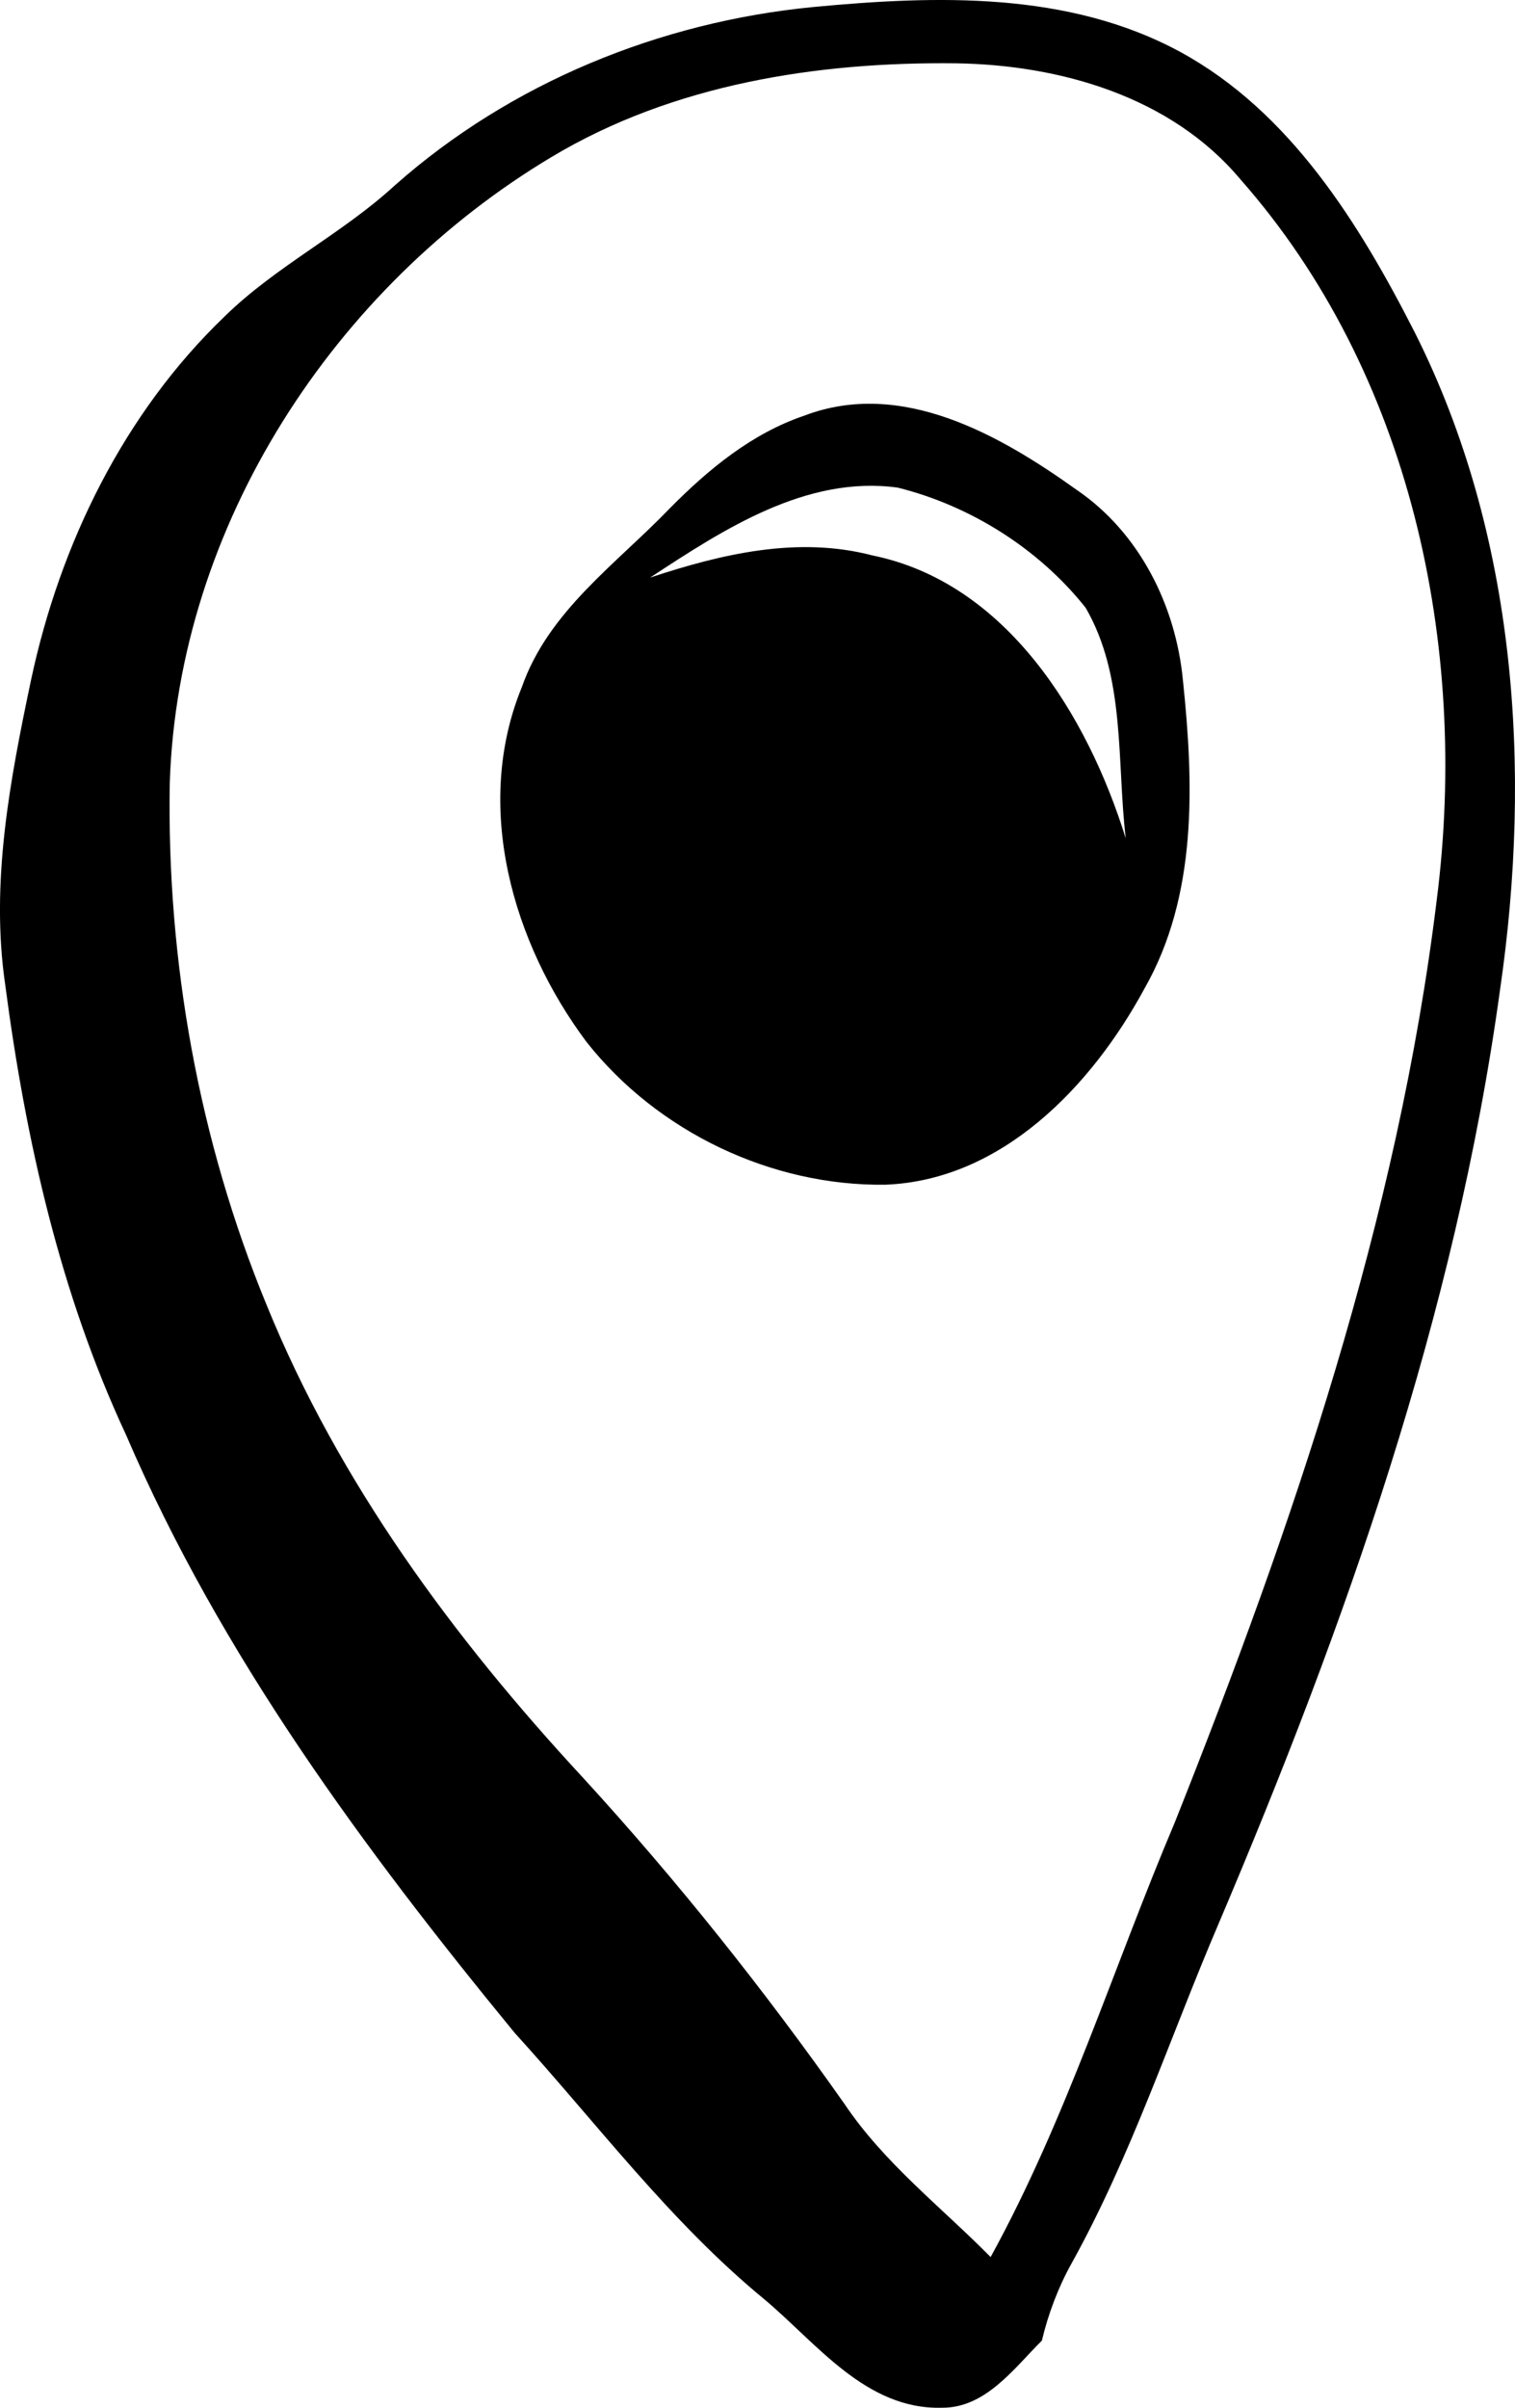
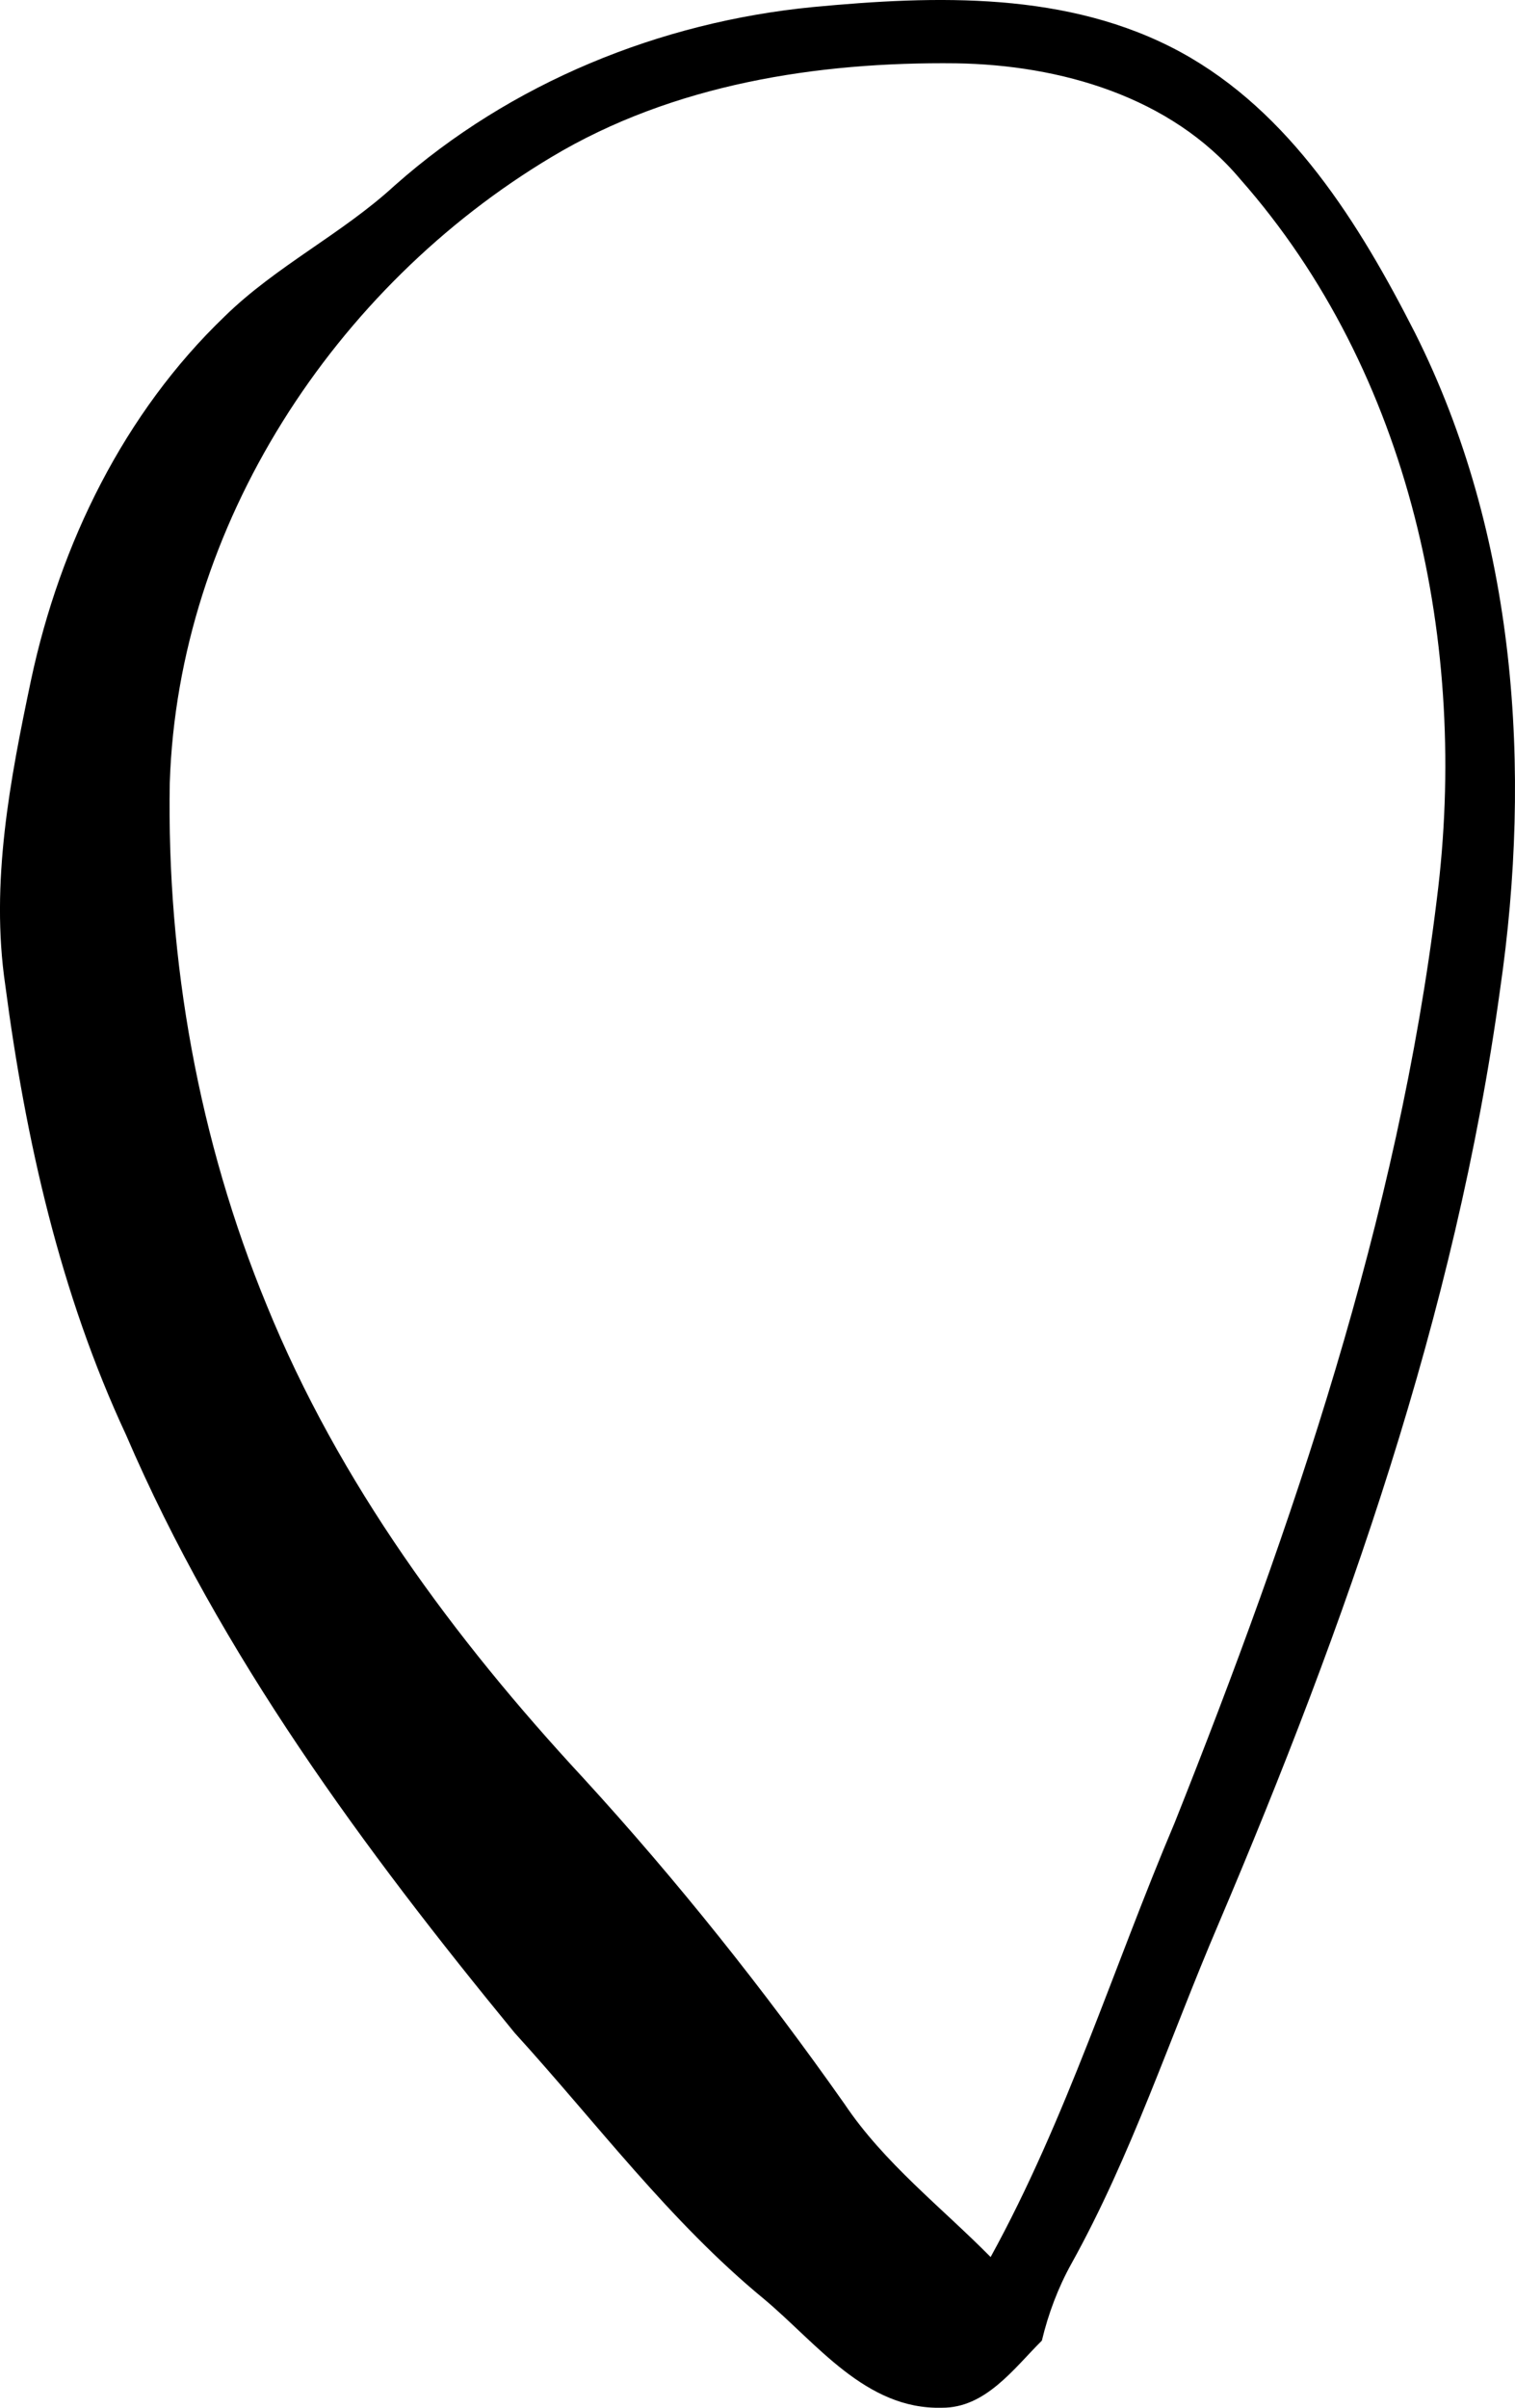
<svg xmlns="http://www.w3.org/2000/svg" width="17" height="27" viewBox="0 0 17 27" fill="none">
  <path d="M13.247 0.584C11.986 -0.101 10.501 -0.051 9.123 0.079C7.407 0.246 5.731 0.926 4.429 2.08C3.836 2.625 3.1 2.981 2.52 3.549C1.393 4.63 0.675 6.094 0.349 7.622C0.113 8.743 -0.11 9.897 0.059 11.046C0.287 12.78 0.675 14.506 1.415 16.092C2.476 18.561 4.085 20.737 5.775 22.796C6.694 23.805 7.514 24.909 8.571 25.779C9.164 26.274 9.712 27.022 10.568 27C11.058 27.004 11.375 26.562 11.691 26.247C11.763 25.945 11.874 25.652 12.021 25.387C12.695 24.175 13.127 22.85 13.671 21.579C15.098 18.223 16.333 14.736 16.832 11.1C17.193 8.626 17.015 5.995 15.878 3.733C15.254 2.508 14.478 1.255 13.247 0.584ZM16.123 10.082C15.686 13.663 14.509 17.105 13.181 20.44C12.494 22.061 11.968 23.76 11.116 25.31C10.559 24.747 9.921 24.256 9.476 23.593C8.575 22.314 7.599 21.088 6.542 19.935C5.093 18.372 3.804 16.628 2.993 14.637C2.231 12.789 1.87 10.775 1.905 8.779C1.999 5.887 3.755 3.215 6.19 1.76C7.55 0.945 9.168 0.692 10.728 0.71C11.892 0.728 13.136 1.08 13.916 2.008C15.833 4.179 16.484 7.243 16.123 10.082Z" fill="black" />
-   <path d="M12.084 5.495C11.214 4.873 10.113 4.247 9.025 4.661C8.437 4.86 7.951 5.261 7.518 5.698C6.917 6.324 6.154 6.851 5.855 7.707C5.307 9.045 5.753 10.577 6.582 11.685C7.38 12.695 8.66 13.303 9.935 13.285C11.241 13.235 12.249 12.181 12.842 11.086C13.439 10.041 13.395 8.788 13.274 7.631C13.194 6.788 12.784 5.973 12.084 5.495ZM9.792 6.229C8.954 6.009 8.098 6.211 7.295 6.477C8.12 5.936 9.048 5.328 10.073 5.468C10.889 5.671 11.656 6.153 12.182 6.815C12.632 7.59 12.53 8.536 12.632 9.401C12.204 8.023 11.295 6.536 9.792 6.229Z" fill="black" />
</svg>